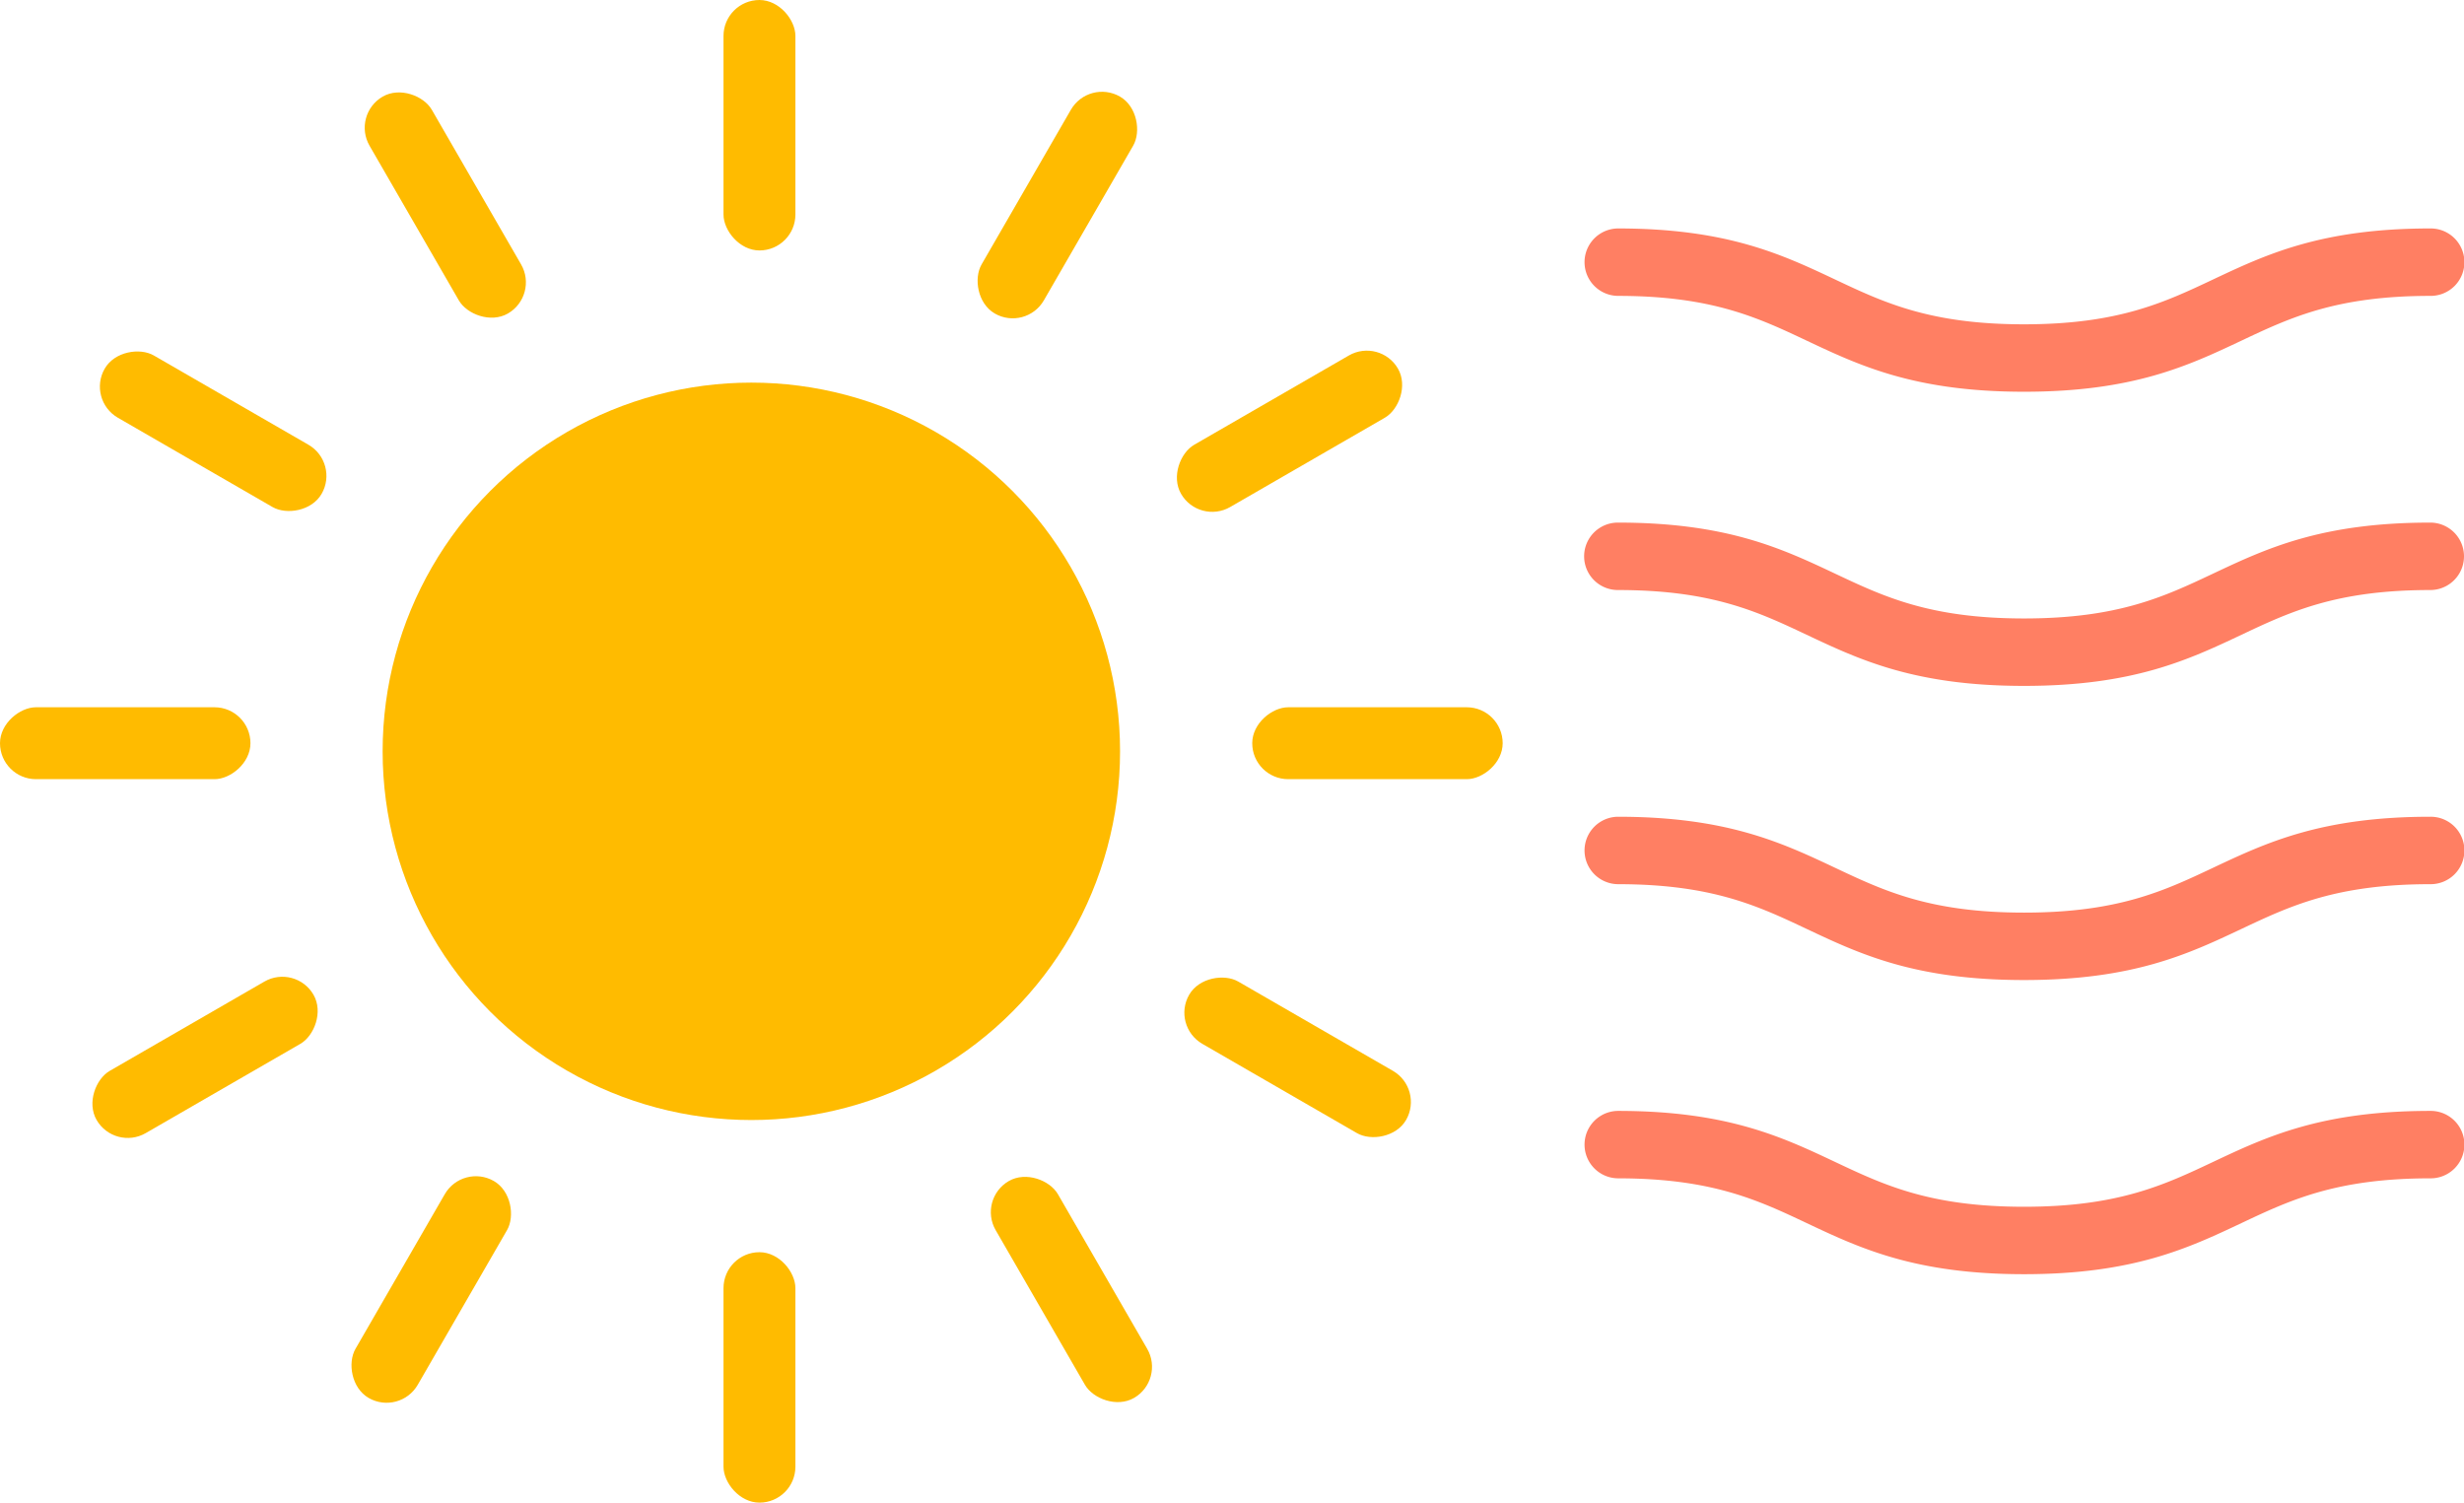
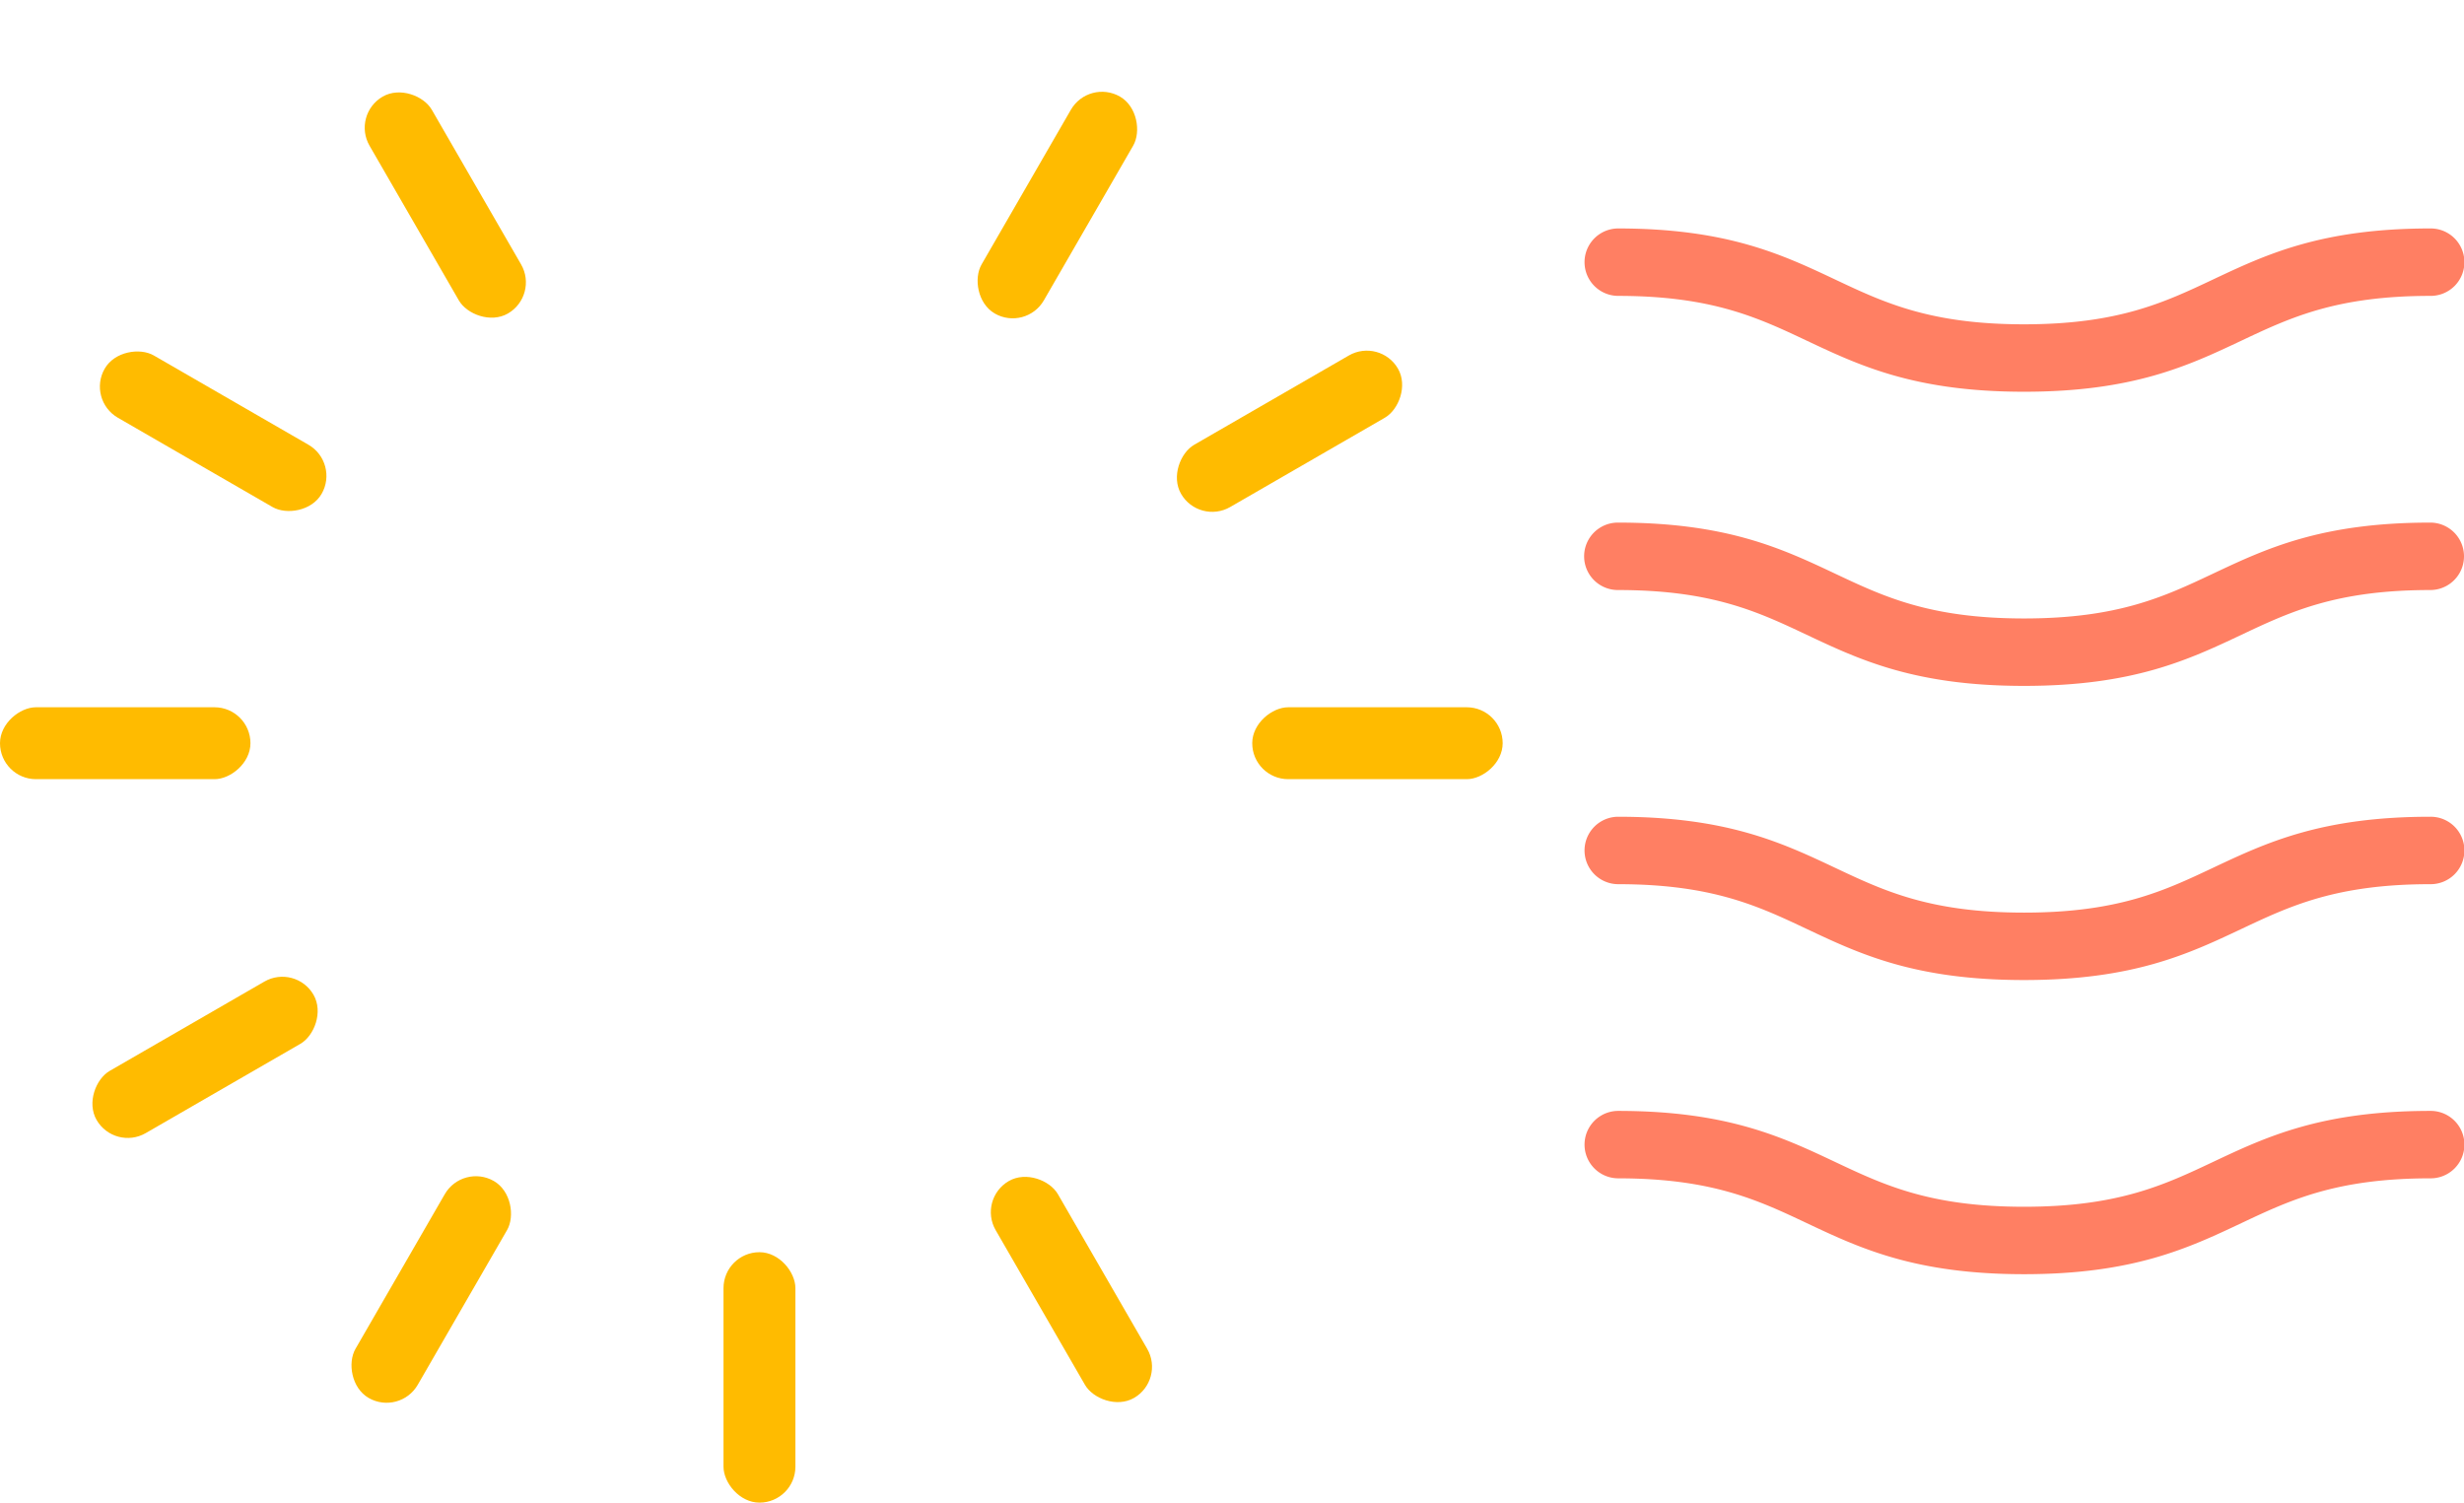
<svg xmlns="http://www.w3.org/2000/svg" viewBox="0 0 497.419 303.354" width="100%" style="vertical-align: middle; max-width: 100%; width: 100%;">
  <g>
    <g>
-       <circle cx="151.677" cy="151.677" r="74.434" fill="rgb(255, 187, 0)">
-      </circle>
-       <rect x="146.058" width="14.514" height="50.56" rx="7.257" transform="translate(306.63 50.56) rotate(-180)" fill="rgb(255, 187, 0)">
-      </rect>
      <rect x="146.058" y="252.794" width="14.514" height="50.56" rx="7.257" transform="translate(306.63 556.147) rotate(-180)" fill="rgb(255, 187, 0)">
     </rect>
      <rect x="82.64" y="16.115" width="14.514" height="50.56" rx="7.257" transform="translate(188.447 32.296) rotate(150)" fill="rgb(255, 187, 0)">
     </rect>
      <rect x="209.037" y="235.041" width="14.514" height="50.56" rx="7.257" transform="translate(533.77 377.619) rotate(150)" fill="rgb(255, 187, 0)">
     </rect>
      <rect x="35.776" y="61.781" width="14.514" height="50.56" rx="7.257" transform="translate(139.946 93.323) rotate(120)" fill="rgb(255, 187, 0)">
-      </rect>
-       <rect x="254.702" y="188.177" width="14.514" height="50.56" rx="7.257" transform="translate(577.797 93.323) rotate(120)" fill="rgb(255, 187, 0)">
     </rect>
      <rect x="18.023" y="124.76" width="14.514" height="50.56" rx="7.257" transform="translate(175.319 124.76) rotate(90)" fill="rgb(255, 187, 0)">
     </rect>
      <rect x="270.817" y="124.76" width="14.514" height="50.56" rx="7.257" transform="translate(428.114 -128.034) rotate(90)" fill="rgb(255, 187, 0)">
     </rect>
      <rect x="34.138" y="188.178" width="14.514" height="50.56" rx="7.257" transform="translate(205.557 70.88) rotate(60)" fill="rgb(255, 187, 0)">
     </rect>
      <rect x="253.064" y="61.781" width="14.514" height="50.56" rx="7.257" transform="translate(205.558 -181.914) rotate(60)" fill="rgb(255, 187, 0)">
     </rect>
      <rect x="79.803" y="235.042" width="14.514" height="50.56" rx="7.257" transform="translate(141.825 -8.653) rotate(30)" fill="rgb(255, 187, 0)">
     </rect>
      <rect x="206.2" y="16.116" width="14.514" height="50.56" rx="7.257" transform="translate(49.296 -101.183) rotate(30)" fill="rgb(255, 187, 0)">
     </rect>
      <path d="M408.609,138.468c-22.026,0-33.149-5.25-43.906-10.327-9.833-4.642-19.121-9.025-38.1-9.025a6.807,6.807,0,0,1,0-13.614c22.027,0,33.151,5.251,43.908,10.328,9.833,4.641,19.121,9.025,38.095,9.025s28.263-4.384,38.1-9.025c10.757-5.077,21.881-10.328,43.907-10.328a6.807,6.807,0,0,1,0,13.614c-18.975,0-28.264,4.383-38.1,9.025C441.759,133.218,430.636,138.468,408.609,138.468Z" fill="rgb(255, 127, 99)">
     </path>
      <path d="M408.609,79.085c-22.026,0-33.149-5.25-43.906-10.327-9.833-4.641-19.121-9.025-38.1-9.025a6.807,6.807,0,0,1,0-13.613c22.027,0,33.151,5.25,43.908,10.327,9.833,4.641,19.121,9.025,38.095,9.025s28.263-4.384,38.1-9.025c10.757-5.077,21.881-10.327,43.907-10.327a6.807,6.807,0,1,1,0,13.613c-18.975,0-28.264,4.384-38.1,9.025C441.759,73.835,430.636,79.085,408.609,79.085Z" fill="rgb(255, 127, 99)">
     </path>
      <path d="M408.609,197.851c-22.026,0-33.149-5.25-43.906-10.327-9.833-4.642-19.121-9.026-38.1-9.026a6.807,6.807,0,0,1,0-13.613c22.027,0,33.151,5.251,43.908,10.328,9.833,4.641,19.121,9.025,38.095,9.025s28.263-4.384,38.1-9.025c10.757-5.077,21.881-10.328,43.907-10.328a6.807,6.807,0,1,1,0,13.613c-18.975,0-28.264,4.384-38.1,9.026C441.759,192.6,430.636,197.851,408.609,197.851Z" fill="rgb(255, 127, 99)">
     </path>
      <path d="M408.609,257.234c-22.026,0-33.149-5.25-43.906-10.327-9.833-4.642-19.121-9.026-38.1-9.026a6.807,6.807,0,0,1,0-13.613c22.027,0,33.151,5.25,43.908,10.328,9.833,4.641,19.121,9.025,38.095,9.025s28.263-4.384,38.1-9.025c10.757-5.078,21.881-10.328,43.907-10.328a6.807,6.807,0,1,1,0,13.613c-18.975,0-28.264,4.384-38.1,9.026C441.759,251.984,430.636,257.234,408.609,257.234Z" fill="rgb(255, 127, 99)">
     </path>
    </g>
  </g>
</svg>